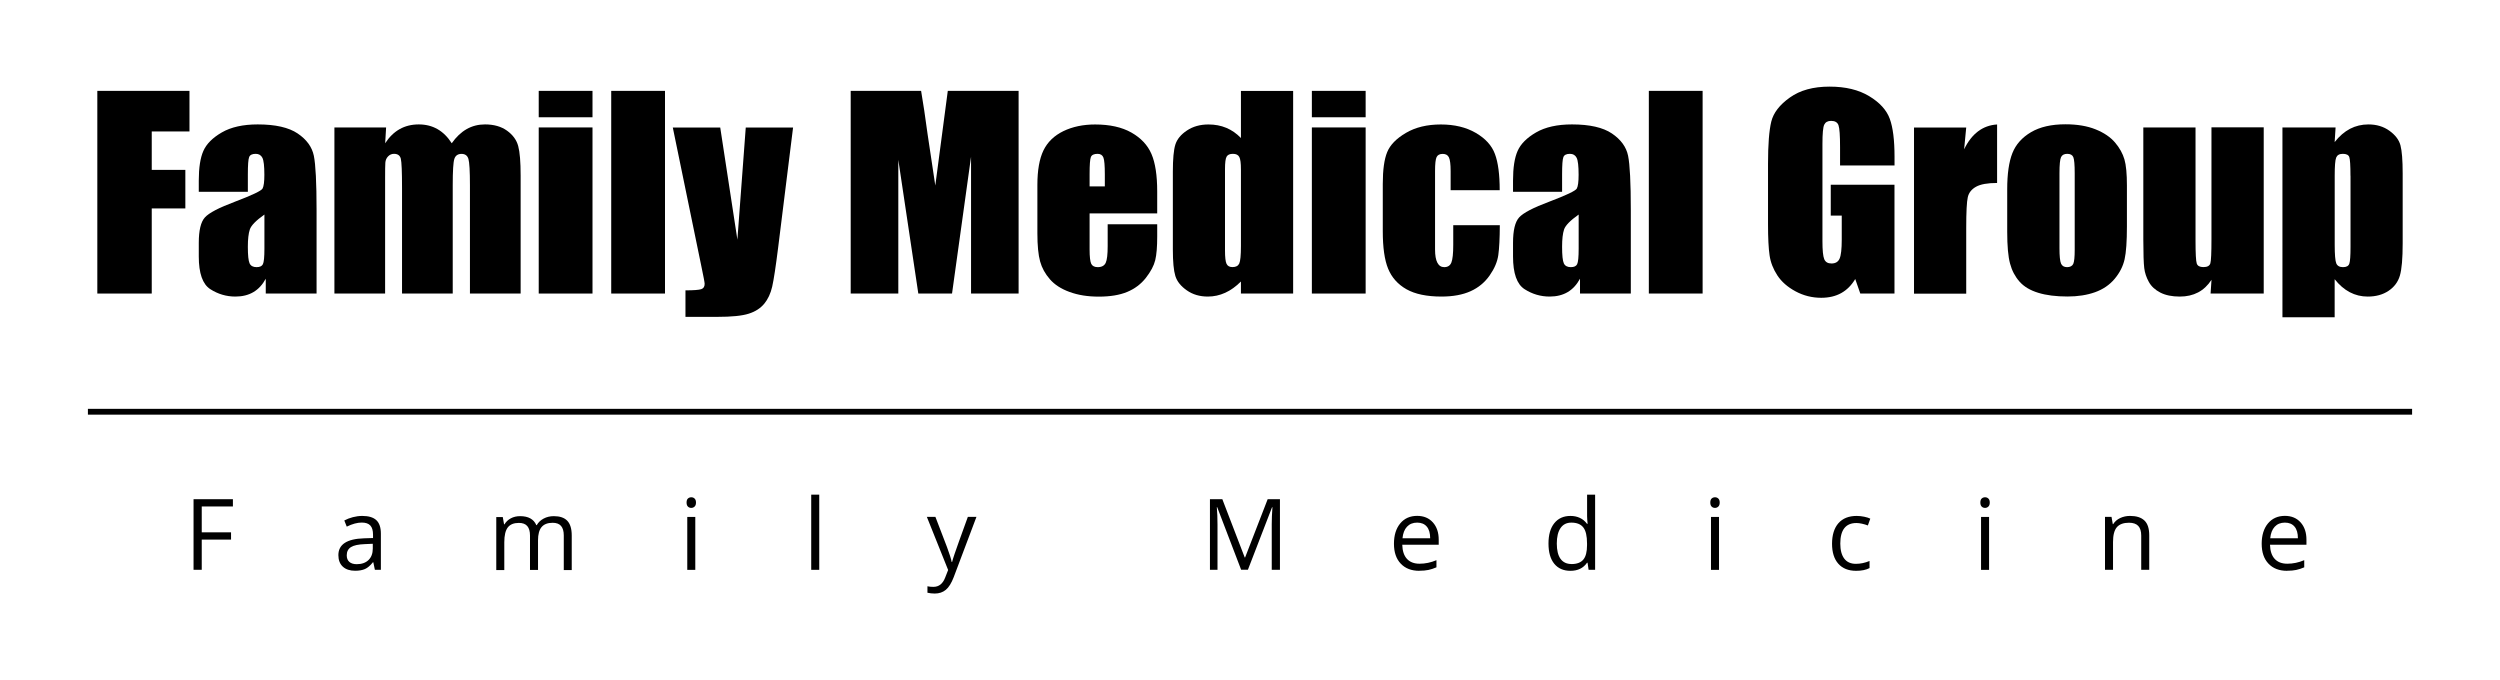
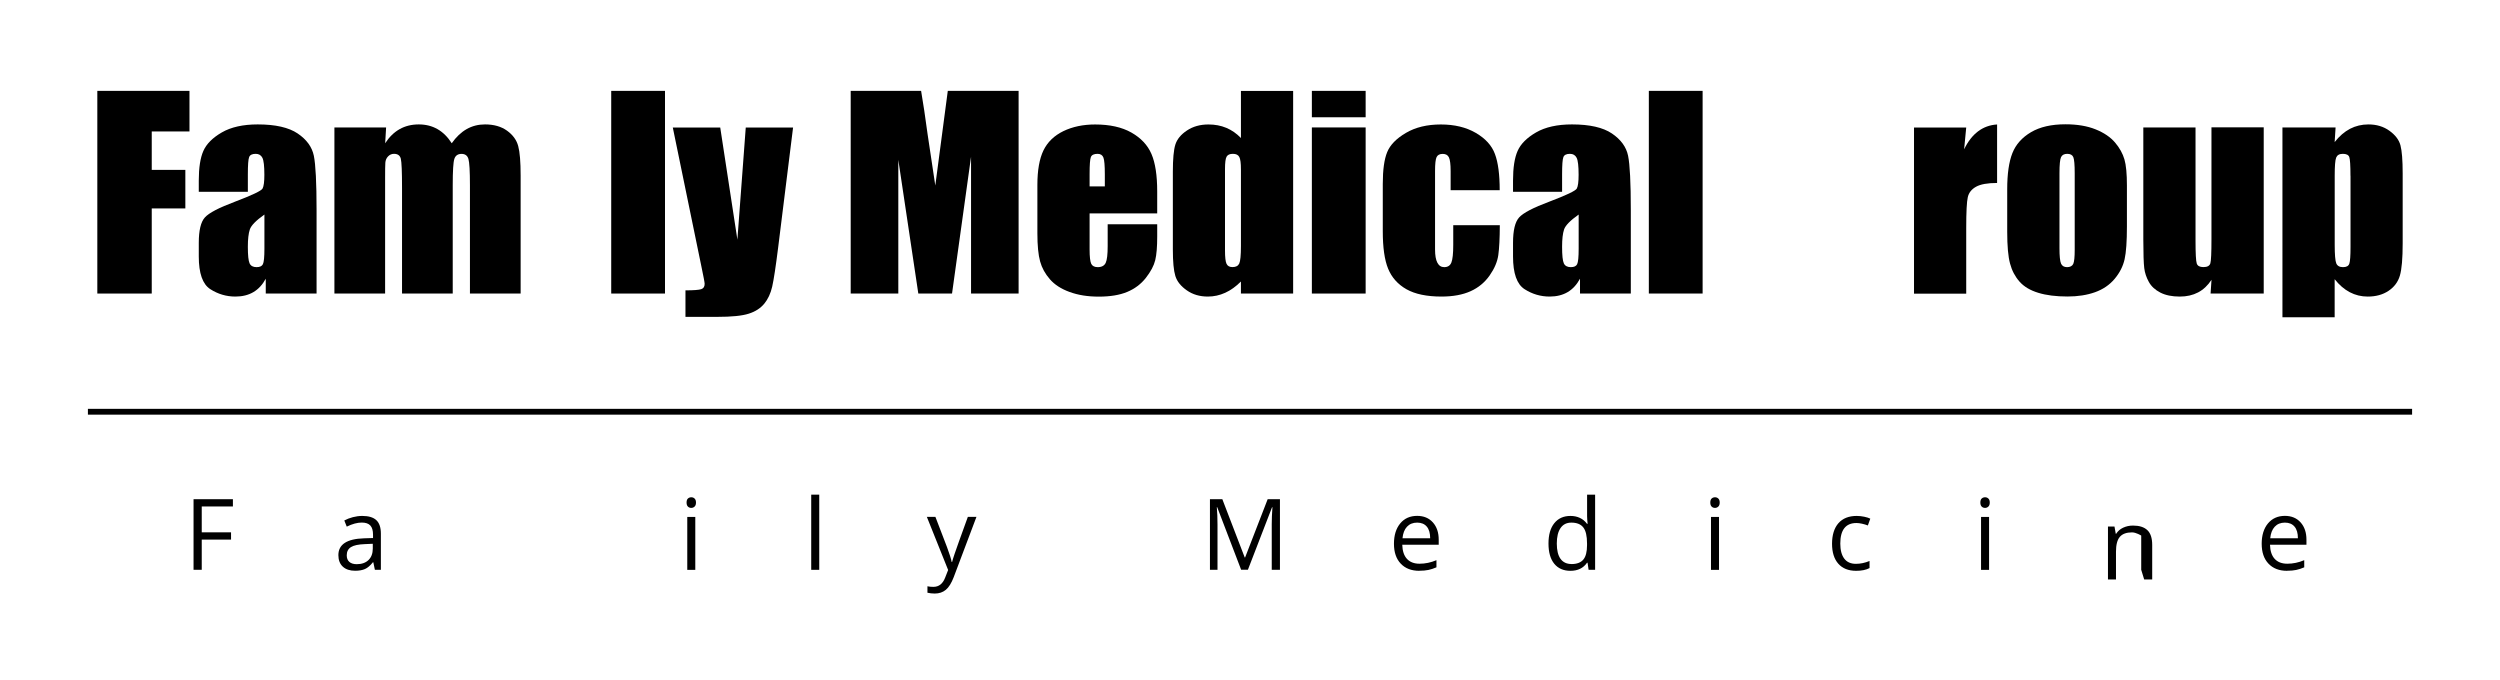
<svg xmlns="http://www.w3.org/2000/svg" id="Layer_1" viewBox="0 0 430 117">
  <defs>
    <style>.cls-1{fill:none;stroke:#000;stroke-miterlimit:10;}.cls-2{stroke-width:0px;}</style>
  </defs>
  <path class="cls-2" d="m16.73,15.63h15.86v6.98h-6.49v6.61h5.78v6.63h-5.78v14.64h-9.36V15.63Z" />
  <path class="cls-2" d="m42.62,32.99h-8.43v-1.92c0-2.21.26-3.92.79-5.11.53-1.2,1.58-2.26,3.17-3.18,1.59-.92,3.65-1.38,6.18-1.38,3.04,0,5.33.52,6.87,1.56,1.54,1.04,2.47,2.32,2.78,3.83.31,1.51.47,4.63.47,9.36v14.34h-8.74v-2.55c-.55,1.02-1.26,1.79-2.12,2.3s-1.9.77-3.1.77c-1.57,0-3.01-.43-4.33-1.28-1.31-.85-1.97-2.72-1.97-5.61v-2.35c0-2.14.35-3.6,1.05-4.37.7-.78,2.42-1.68,5.18-2.71,2.95-1.12,4.53-1.87,4.74-2.26.21-.39.31-1.18.31-2.37,0-1.49-.11-2.47-.34-2.92s-.61-.68-1.15-.68c-.61,0-.99.19-1.13.57-.15.38-.22,1.37-.22,2.96v2.99Zm2.85,3.92c-1.44,1.02-2.27,1.87-2.5,2.56-.23.69-.34,1.68-.34,2.97,0,1.48.1,2.43.3,2.86.2.43.6.65,1.19.65s.93-.17,1.1-.51c.17-.34.26-1.22.26-2.66v-5.88Z" />
  <path class="cls-2" d="m66.41,21.92l-.16,2.72c.7-1.08,1.53-1.89,2.49-2.43.96-.54,2.06-.81,3.29-.81,2.4,0,4.29,1.08,5.67,3.24.76-1.08,1.61-1.89,2.56-2.43.95-.54,2-.81,3.16-.81,1.53,0,2.79.36,3.79,1.08,1,.72,1.64,1.6,1.92,2.64.28,1.04.42,2.73.42,5.07v20.3h-8.72v-18.62c0-2.44-.09-3.95-.26-4.53-.17-.58-.57-.87-1.19-.87s-1.05.29-1.23.86c-.19.57-.28,2.09-.28,4.54v18.62h-8.72v-18.15c0-2.8-.07-4.48-.21-5.04-.14-.56-.53-.84-1.17-.84-.4,0-.74.15-1.02.44-.28.29-.44.65-.47,1.08-.03.42-.04,1.32-.04,2.7v19.81h-8.72v-28.57h8.87Z" />
-   <path class="cls-2" d="m101.91,15.63v4.54h-9.25v-4.54h9.25Zm0,6.29v28.57h-9.25v-28.57h9.25Z" />
  <path class="cls-2" d="m114.38,15.63v34.86h-9.25V15.63h9.25Z" />
  <path class="cls-2" d="m136.41,21.92l-2.57,20.67c-.41,3.27-.75,5.5-1.02,6.7-.27,1.19-.73,2.17-1.37,2.95-.64.77-1.52,1.35-2.66,1.71-1.13.37-2.95.55-5.44.55h-5.45v-4.56c1.4,0,2.29-.07,2.7-.2s.6-.44.6-.92c0-.23-.19-1.23-.56-2.99l-4.92-23.9h8.16l2.95,19.29,1.44-19.29h8.13Z" />
  <path class="cls-2" d="m175.2,15.63v34.86h-8.18v-23.53s-3.27,23.53-3.27,23.53h-5.8l-3.44-23v23h-8.19V15.63h12.11c.36,2.1.73,4.57,1.11,7.41l1.33,8.87,2.15-16.28h12.18Z" />
  <path class="cls-2" d="m199.04,36.71h-11.63v6.18c0,1.29.1,2.12.29,2.5.19.37.56.56,1.11.56.68,0,1.14-.25,1.37-.74.23-.5.34-1.45.34-2.87v-3.77h8.52v2.11c0,1.77-.11,3.12-.34,4.07-.23.95-.77,1.96-1.61,3.04-.84,1.08-1.92,1.88-3.21,2.42-1.3.54-2.92.81-4.88.81s-3.57-.27-5.03-.8-2.58-1.26-3.39-2.19c-.81-.93-1.37-1.94-1.68-3.06-.31-1.11-.47-2.73-.47-4.85v-8.33c0-2.5.35-4.47,1.04-5.91.7-1.44,1.84-2.55,3.42-3.32,1.59-.77,3.41-1.15,5.47-1.15,2.52,0,4.6.46,6.24,1.39s2.79,2.15,3.45,3.68c.66,1.53.99,3.68.99,6.45v3.79Zm-9.01-4.65v-2.09c0-1.48-.08-2.43-.24-2.86-.16-.43-.5-.65-1-.65-.62,0-1.01.18-1.16.55-.15.37-.22,1.35-.22,2.96v2.09h2.62Z" />
  <path class="cls-2" d="m222.42,15.63v34.86h-8.98v-2.07c-.86.86-1.76,1.51-2.71,1.94-.95.43-1.94.65-2.98.65-1.39,0-2.6-.35-3.62-1.07-1.02-.71-1.68-1.53-1.97-2.47s-.43-2.45-.43-4.56v-13.37c0-2.2.14-3.75.43-4.67s.95-1.73,1.99-2.42c1.04-.7,2.28-1.04,3.71-1.04,1.11,0,2.13.19,3.06.58.93.39,1.77.97,2.52,1.75v-8.1h8.98Zm-8.98,13.48c0-1.05-.09-1.75-.28-2.11-.19-.36-.55-.54-1.1-.54s-.89.16-1.08.48c-.19.32-.28,1.04-.28,2.16v14c0,1.16.09,1.93.27,2.29.18.37.52.55,1.02.55.58,0,.96-.2,1.16-.61.19-.41.29-1.41.29-3v-13.22Z" />
  <path class="cls-2" d="m234.89,15.63v4.54h-9.25v-4.54h9.25Zm0,6.29v28.57h-9.25v-28.57h9.25Z" />
  <path class="cls-2" d="m257.98,32.71h-8.47v-3.29c0-1.15-.1-1.93-.29-2.34-.19-.41-.55-.61-1.07-.61s-.87.18-1.05.54c-.18.36-.27,1.16-.27,2.41v13.48c0,1.02.13,1.78.4,2.29.27.51.66.76,1.18.76.61,0,1.02-.27,1.23-.8.21-.53.32-1.54.32-3.01v-3.4h8.01c-.01,2.28-.1,3.99-.26,5.13-.16,1.14-.65,2.31-1.49,3.51-.84,1.2-1.93,2.1-3.28,2.71s-3.02.92-5,.92c-2.54,0-4.54-.42-6.03-1.26-1.48-.84-2.53-2.02-3.15-3.53-.62-1.51-.92-3.66-.92-6.45v-8.12c0-2.43.25-4.26.76-5.49.5-1.23,1.58-2.34,3.22-3.3,1.65-.97,3.65-1.45,6-1.45s4.34.48,6,1.44c1.66.96,2.77,2.17,3.31,3.64.55,1.46.82,3.54.82,6.22Z" />
  <path class="cls-2" d="m268.67,32.99h-8.43v-1.92c0-2.21.26-3.92.79-5.11.53-1.2,1.58-2.26,3.17-3.18,1.59-.92,3.65-1.38,6.18-1.38,3.04,0,5.33.52,6.87,1.56,1.54,1.04,2.47,2.32,2.78,3.83.31,1.51.47,4.63.47,9.36v14.34h-8.74v-2.55c-.55,1.02-1.26,1.79-2.12,2.3s-1.9.77-3.1.77c-1.57,0-3.01-.43-4.33-1.28-1.31-.85-1.97-2.72-1.97-5.61v-2.35c0-2.14.35-3.6,1.05-4.37.7-.78,2.42-1.68,5.18-2.71,2.95-1.12,4.53-1.87,4.74-2.26.21-.39.31-1.18.31-2.37,0-1.49-.11-2.47-.34-2.92s-.61-.68-1.15-.68c-.61,0-.99.19-1.13.57-.15.38-.22,1.37-.22,2.96v2.99Zm2.85,3.92c-1.44,1.02-2.27,1.87-2.5,2.56-.23.69-.34,1.68-.34,2.97,0,1.48.1,2.43.3,2.86.2.43.6.65,1.19.65s.93-.17,1.1-.51c.17-.34.26-1.22.26-2.66v-5.88Z" />
  <path class="cls-2" d="m292.85,15.63v34.86h-9.25V15.63h9.25Z" />
-   <path class="cls-2" d="m325.85,28.46h-9.36v-3.17c0-2-.09-3.24-.27-3.75-.18-.5-.6-.75-1.27-.75-.58,0-.97.22-1.18.65-.21.43-.31,1.54-.31,3.32v16.73c0,1.56.1,2.59.31,3.09.21.5.62.74,1.25.74.68,0,1.15-.28,1.39-.84.25-.56.37-1.65.37-3.27v-4.13h-1.89v-5.3h10.96v18.71h-5.88l-.87-2.5c-.64,1.08-1.44,1.88-2.41,2.42-.97.54-2.12.81-3.44.81-1.57,0-3.05-.37-4.42-1.11-1.37-.74-2.41-1.65-3.13-2.75-.71-1.09-1.16-2.24-1.33-3.43-.18-1.2-.27-3-.27-5.39v-10.36c0-3.33.19-5.75.56-7.26.37-1.51,1.43-2.89,3.19-4.14,1.76-1.26,4.03-1.88,6.82-1.88s5.02.55,6.83,1.64c1.81,1.09,2.99,2.39,3.54,3.89s.82,3.68.82,6.53v1.51Z" />
  <path class="cls-2" d="m338.19,21.92l-.36,3.76c1.3-2.69,3.2-4.12,5.67-4.27v10.06c-1.65,0-2.85.22-3.62.65s-1.25,1.03-1.42,1.8c-.18.77-.27,2.54-.27,5.31v11.28h-8.98v-28.57h8.98Z" />
  <path class="cls-2" d="m365.83,31.95v7c0,2.57-.13,4.45-.4,5.65-.27,1.2-.84,2.32-1.71,3.36s-2,1.81-3.37,2.3-2.95.74-4.73.74c-1.99,0-3.67-.21-5.05-.64-1.38-.42-2.45-1.06-3.21-1.92s-1.31-1.89-1.63-3.1c-.33-1.21-.49-3.03-.49-5.46v-7.32c0-2.66.3-4.73.89-6.22.59-1.49,1.66-2.69,3.2-3.6s3.51-1.36,5.92-1.36c2.02,0,3.75.29,5.19.87s2.56,1.34,3.35,2.27c.79.93,1.32,1.9,1.61,2.89s.43,2.5.43,4.52Zm-8.98-2.15c0-1.46-.08-2.39-.24-2.77-.16-.38-.51-.57-1.04-.57s-.89.19-1.07.57c-.18.38-.27,1.3-.27,2.77v12.9c0,1.35.09,2.23.27,2.64.18.41.53.61,1.04.61s.89-.19,1.06-.56c.17-.37.25-1.18.25-2.41v-13.18Z" />
  <path class="cls-2" d="m389.36,21.92v28.57h-9.14l.16-2.37c-.62.96-1.39,1.69-2.3,2.17-.91.48-1.96.72-3.15.72-1.35,0-2.47-.23-3.36-.69-.89-.46-1.55-1.07-1.97-1.83-.42-.76-.69-1.55-.79-2.38-.1-.83-.16-2.47-.16-4.92v-19.27h8.98v19.44c0,2.23.07,3.55.21,3.96.14.42.52.62,1.15.62.67,0,1.06-.22,1.19-.65s.19-1.82.19-4.16v-19.23h8.98Z" />
  <path class="cls-2" d="m401.72,21.92l-.16,2.52c.8-1.02,1.68-1.78,2.65-2.29.96-.5,2.02-.75,3.16-.75,1.39,0,2.6.36,3.61,1.09,1.01.73,1.65,1.56,1.9,2.51.25.95.38,2.56.38,4.82v12.04c0,2.6-.16,4.45-.48,5.54s-.97,1.97-1.96,2.63-2.18.98-3.57.98c-1.11,0-2.14-.25-3.09-.75-.95-.5-1.82-1.25-2.6-2.24v6.55h-8.98V21.92h9.14Zm2.56,8.31c0-1.77-.07-2.83-.2-3.21-.13-.37-.5-.56-1.11-.56s-.97.22-1.15.65c-.17.43-.25,1.47-.25,3.12v11.84c0,1.72.09,2.8.27,3.23s.56.65,1.16.65.94-.2,1.08-.59c.14-.39.21-1.35.21-2.87v-12.25Z" />
  <path class="cls-2" d="m34.7,98.01h-1.41v-12.15h6.77v1.25h-5.36v4.45h5.04v1.25h-5.04v5.19Z" />
  <path class="cls-2" d="m64.48,98.01l-.27-1.3h-.07c-.45.57-.91.96-1.36,1.16s-1.02.3-1.69.3c-.9,0-1.61-.23-2.12-.7s-.77-1.13-.77-1.99c0-1.84,1.47-2.8,4.41-2.89l1.55-.05v-.57c0-.71-.15-1.24-.46-1.58s-.8-.51-1.48-.51c-.76,0-1.62.23-2.58.7l-.42-1.06c.45-.24.94-.43,1.48-.57s1.07-.21,1.61-.21c1.09,0,1.89.24,2.41.72s.79,1.25.79,2.32v6.22h-1.02Zm-3.12-.97c.86,0,1.53-.24,2.02-.71s.74-1.13.74-1.98v-.82l-1.38.06c-1.1.04-1.89.21-2.37.51s-.73.77-.73,1.41c0,.5.15.88.45,1.14s.72.39,1.27.39Z" />
-   <path class="cls-2" d="m96.97,98.01v-5.92c0-.73-.16-1.27-.47-1.63s-.79-.54-1.45-.54c-.86,0-1.49.25-1.9.74s-.61,1.25-.61,2.28v5.09h-1.38v-5.92c0-.73-.16-1.27-.47-1.63s-.79-.54-1.45-.54c-.86,0-1.5.26-1.9.78s-.6,1.37-.6,2.55v4.78h-1.38v-9.11h1.12l.22,1.25h.07c.26-.44.63-.79,1.1-1.04s1-.37,1.59-.37c1.42,0,2.35.52,2.79,1.55h.07c.27-.48.66-.85,1.18-1.13s1.1-.42,1.76-.42c1.03,0,1.8.26,2.31.79s.77,1.38.77,2.54v5.94h-1.38Z" />
  <path class="cls-2" d="m118.09,86.44c0-.32.08-.55.23-.69s.35-.22.58-.22.41.07.57.22.24.38.24.69-.08.54-.24.69-.35.23-.57.23c-.23,0-.43-.08-.58-.23s-.23-.38-.23-.69Zm1.5,11.58h-1.38v-9.11h1.38v9.11Z" />
  <path class="cls-2" d="m140.91,98.01h-1.38v-12.93h1.38v12.93Z" />
  <path class="cls-2" d="m159.41,88.9h1.48l1.99,5.19c.44,1.19.71,2.04.81,2.57h.07c.07-.28.22-.77.45-1.45s.98-2.79,2.26-6.31h1.48l-3.91,10.37c-.39,1.02-.84,1.75-1.36,2.18s-1.15.64-1.91.64c-.42,0-.84-.05-1.25-.14v-1.11c.3.07.65.1,1.02.1.95,0,1.62-.53,2.03-1.6l.51-1.3-3.67-9.16Z" />
  <path class="cls-2" d="m213.48,98.01l-4.12-10.77h-.07c.08.85.12,1.87.12,3.04v7.73h-1.3v-12.15h2.13l3.85,10.02h.07l3.88-10.02h2.11v12.15h-1.41v-7.83c0-.9.04-1.87.12-2.93h-.07l-4.15,10.75h-1.14Z" />
  <path class="cls-2" d="m244.12,98.18c-1.35,0-2.41-.41-3.19-1.23s-1.17-1.96-1.17-3.42.36-2.63,1.08-3.5,1.69-1.3,2.91-1.3c1.14,0,2.04.38,2.71,1.13s1,1.74,1,2.97v.87h-6.27c.03,1.07.3,1.88.81,2.43s1.23.83,2.16.83c.98,0,1.95-.2,2.91-.61v1.23c-.49.21-.95.36-1.38.45s-.96.14-1.57.14Zm-.37-8.29c-.73,0-1.31.24-1.75.71s-.69,1.14-.77,1.98h4.76c0-.87-.19-1.54-.58-2s-.94-.69-1.66-.69Z" />
  <path class="cls-2" d="m273.04,96.79h-.07c-.64.93-1.59,1.39-2.86,1.39-1.19,0-2.12-.41-2.78-1.22s-.99-1.97-.99-3.47.33-2.67,1-3.5,1.59-1.25,2.78-1.25,2.18.45,2.84,1.35h.11l-.06-.66-.03-.64v-3.71h1.38v12.93h-1.12l-.18-1.22Zm-2.76.23c.94,0,1.62-.26,2.05-.77s.64-1.34.64-2.48v-.29c0-1.29-.21-2.21-.64-2.76s-1.11-.83-2.06-.83c-.81,0-1.43.31-1.86.94s-.64,1.52-.64,2.66.21,2.04.64,2.63,1.05.89,1.88.89Z" />
  <path class="cls-2" d="m294.17,86.44c0-.32.08-.55.23-.69s.35-.22.58-.22.41.07.57.22.24.38.24.69-.08.54-.24.69-.35.23-.57.23c-.23,0-.43-.08-.58-.23s-.23-.38-.23-.69Zm1.5,11.58h-1.38v-9.11h1.38v9.11Z" />
  <path class="cls-2" d="m319.25,98.18c-1.32,0-2.34-.41-3.06-1.22-.72-.81-1.08-1.96-1.08-3.44s.37-2.7,1.1-3.53c.73-.83,1.78-1.25,3.14-1.25.44,0,.88.05,1.31.14s.78.2,1.03.33l-.42,1.17c-.3-.12-.64-.22-1-.3s-.68-.12-.96-.12c-1.85,0-2.78,1.18-2.78,3.54,0,1.12.23,1.98.68,2.58s1.12.9,2.01.9c.76,0,1.54-.16,2.34-.49v1.22c-.61.32-1.38.47-2.3.47Z" />
  <path class="cls-2" d="m340.62,86.44c0-.32.08-.55.23-.69s.35-.22.58-.22.41.07.57.22.24.38.24.69-.08.54-.24.69-.35.23-.57.23c-.23,0-.43-.08-.58-.23s-.23-.38-.23-.69Zm1.5,11.58h-1.38v-9.11h1.38v9.11Z" />
-   <path class="cls-2" d="m368.29,98.01v-5.89c0-.74-.17-1.3-.51-1.66s-.87-.55-1.59-.55c-.95,0-1.65.26-2.09.77s-.66,1.37-.66,2.55v4.78h-1.38v-9.11h1.12l.22,1.25h.07c.28-.45.68-.8,1.19-1.04s1.08-.37,1.7-.37c1.1,0,1.92.26,2.48.79s.83,1.38.83,2.54v5.94h-1.38Z" />
+   <path class="cls-2" d="m368.29,98.01v-5.89s-.87-.55-1.59-.55c-.95,0-1.65.26-2.09.77s-.66,1.37-.66,2.55v4.78h-1.38v-9.11h1.12l.22,1.25h.07c.28-.45.68-.8,1.19-1.04s1.08-.37,1.7-.37c1.1,0,1.92.26,2.48.79s.83,1.38.83,2.54v5.94h-1.38Z" />
  <path class="cls-2" d="m393.37,98.18c-1.35,0-2.41-.41-3.19-1.23-.78-.82-1.17-1.96-1.17-3.42s.36-2.63,1.08-3.5c.72-.86,1.69-1.3,2.91-1.3,1.14,0,2.04.38,2.71,1.13s1,1.74,1,2.97v.87h-6.27c.03,1.07.3,1.88.81,2.43s1.23.83,2.17.83c.98,0,1.95-.2,2.91-.61v1.23c-.49.21-.95.36-1.38.45s-.96.14-1.57.14Zm-.37-8.29c-.73,0-1.31.24-1.75.71-.44.48-.69,1.14-.77,1.98h4.76c0-.87-.19-1.54-.58-2s-.94-.69-1.66-.69Z" />
  <line class="cls-1" x1="414.88" y1="70.82" x2="15.12" y2="70.82" />
</svg>